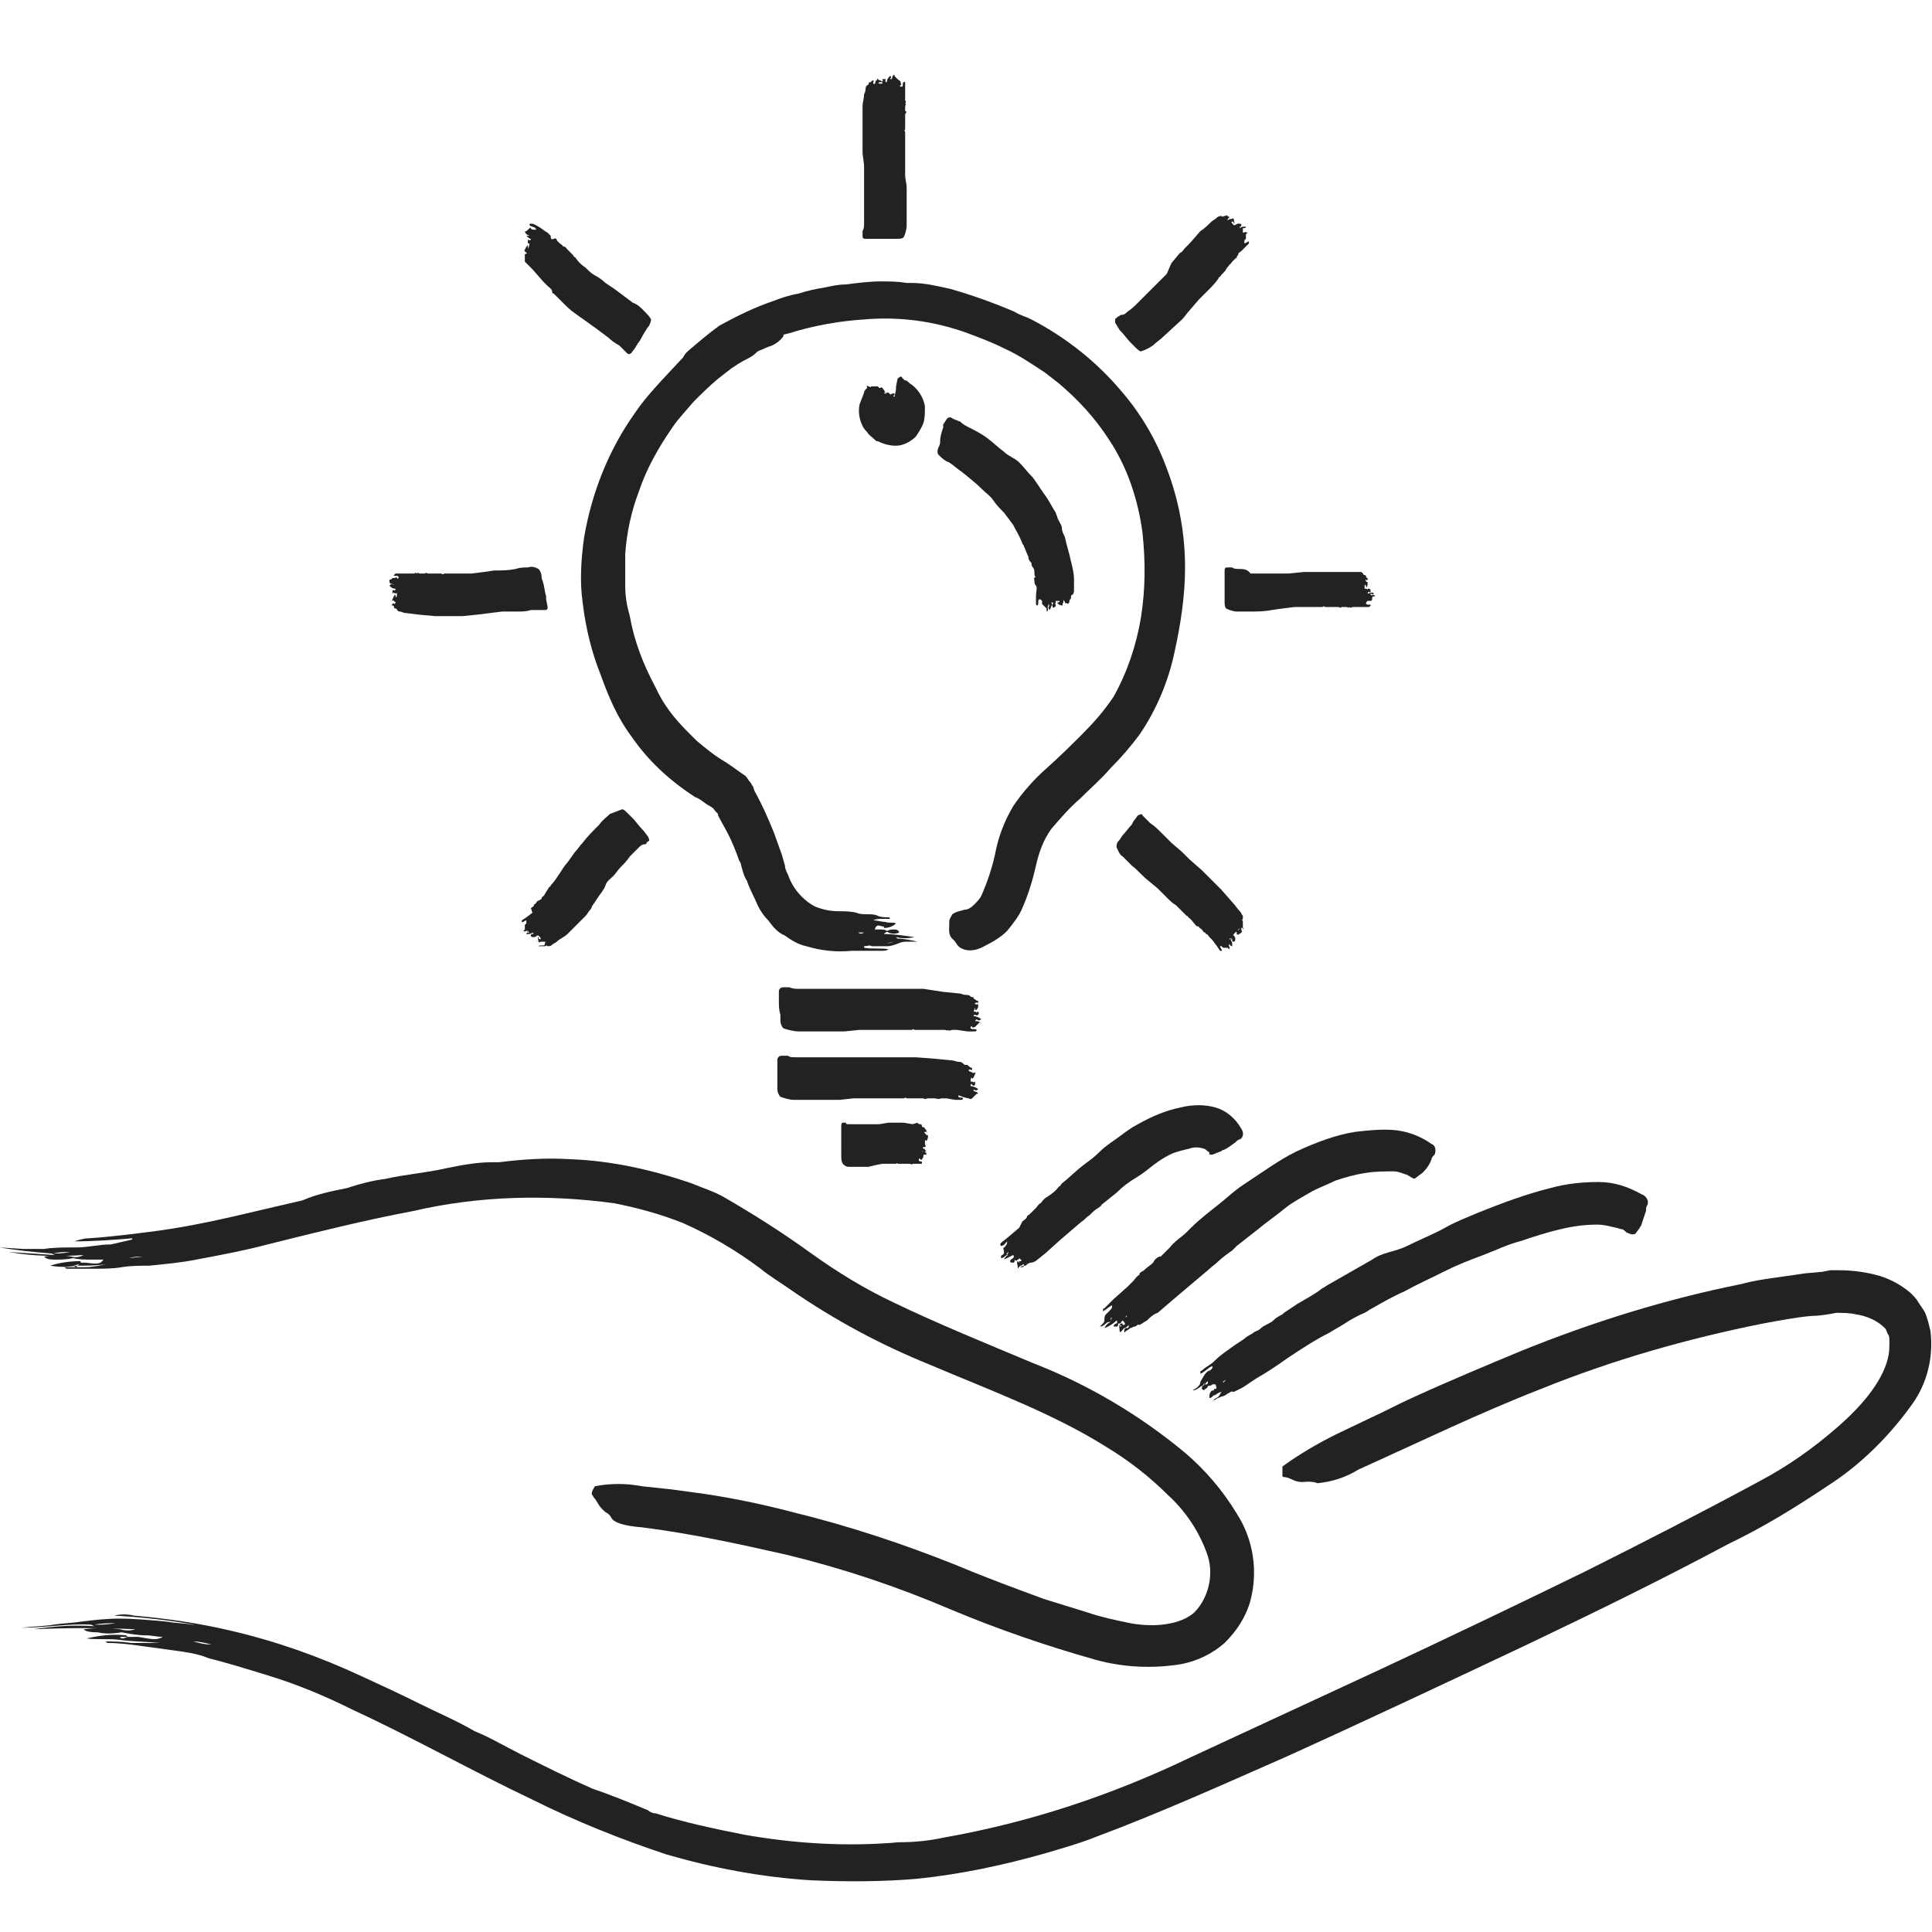
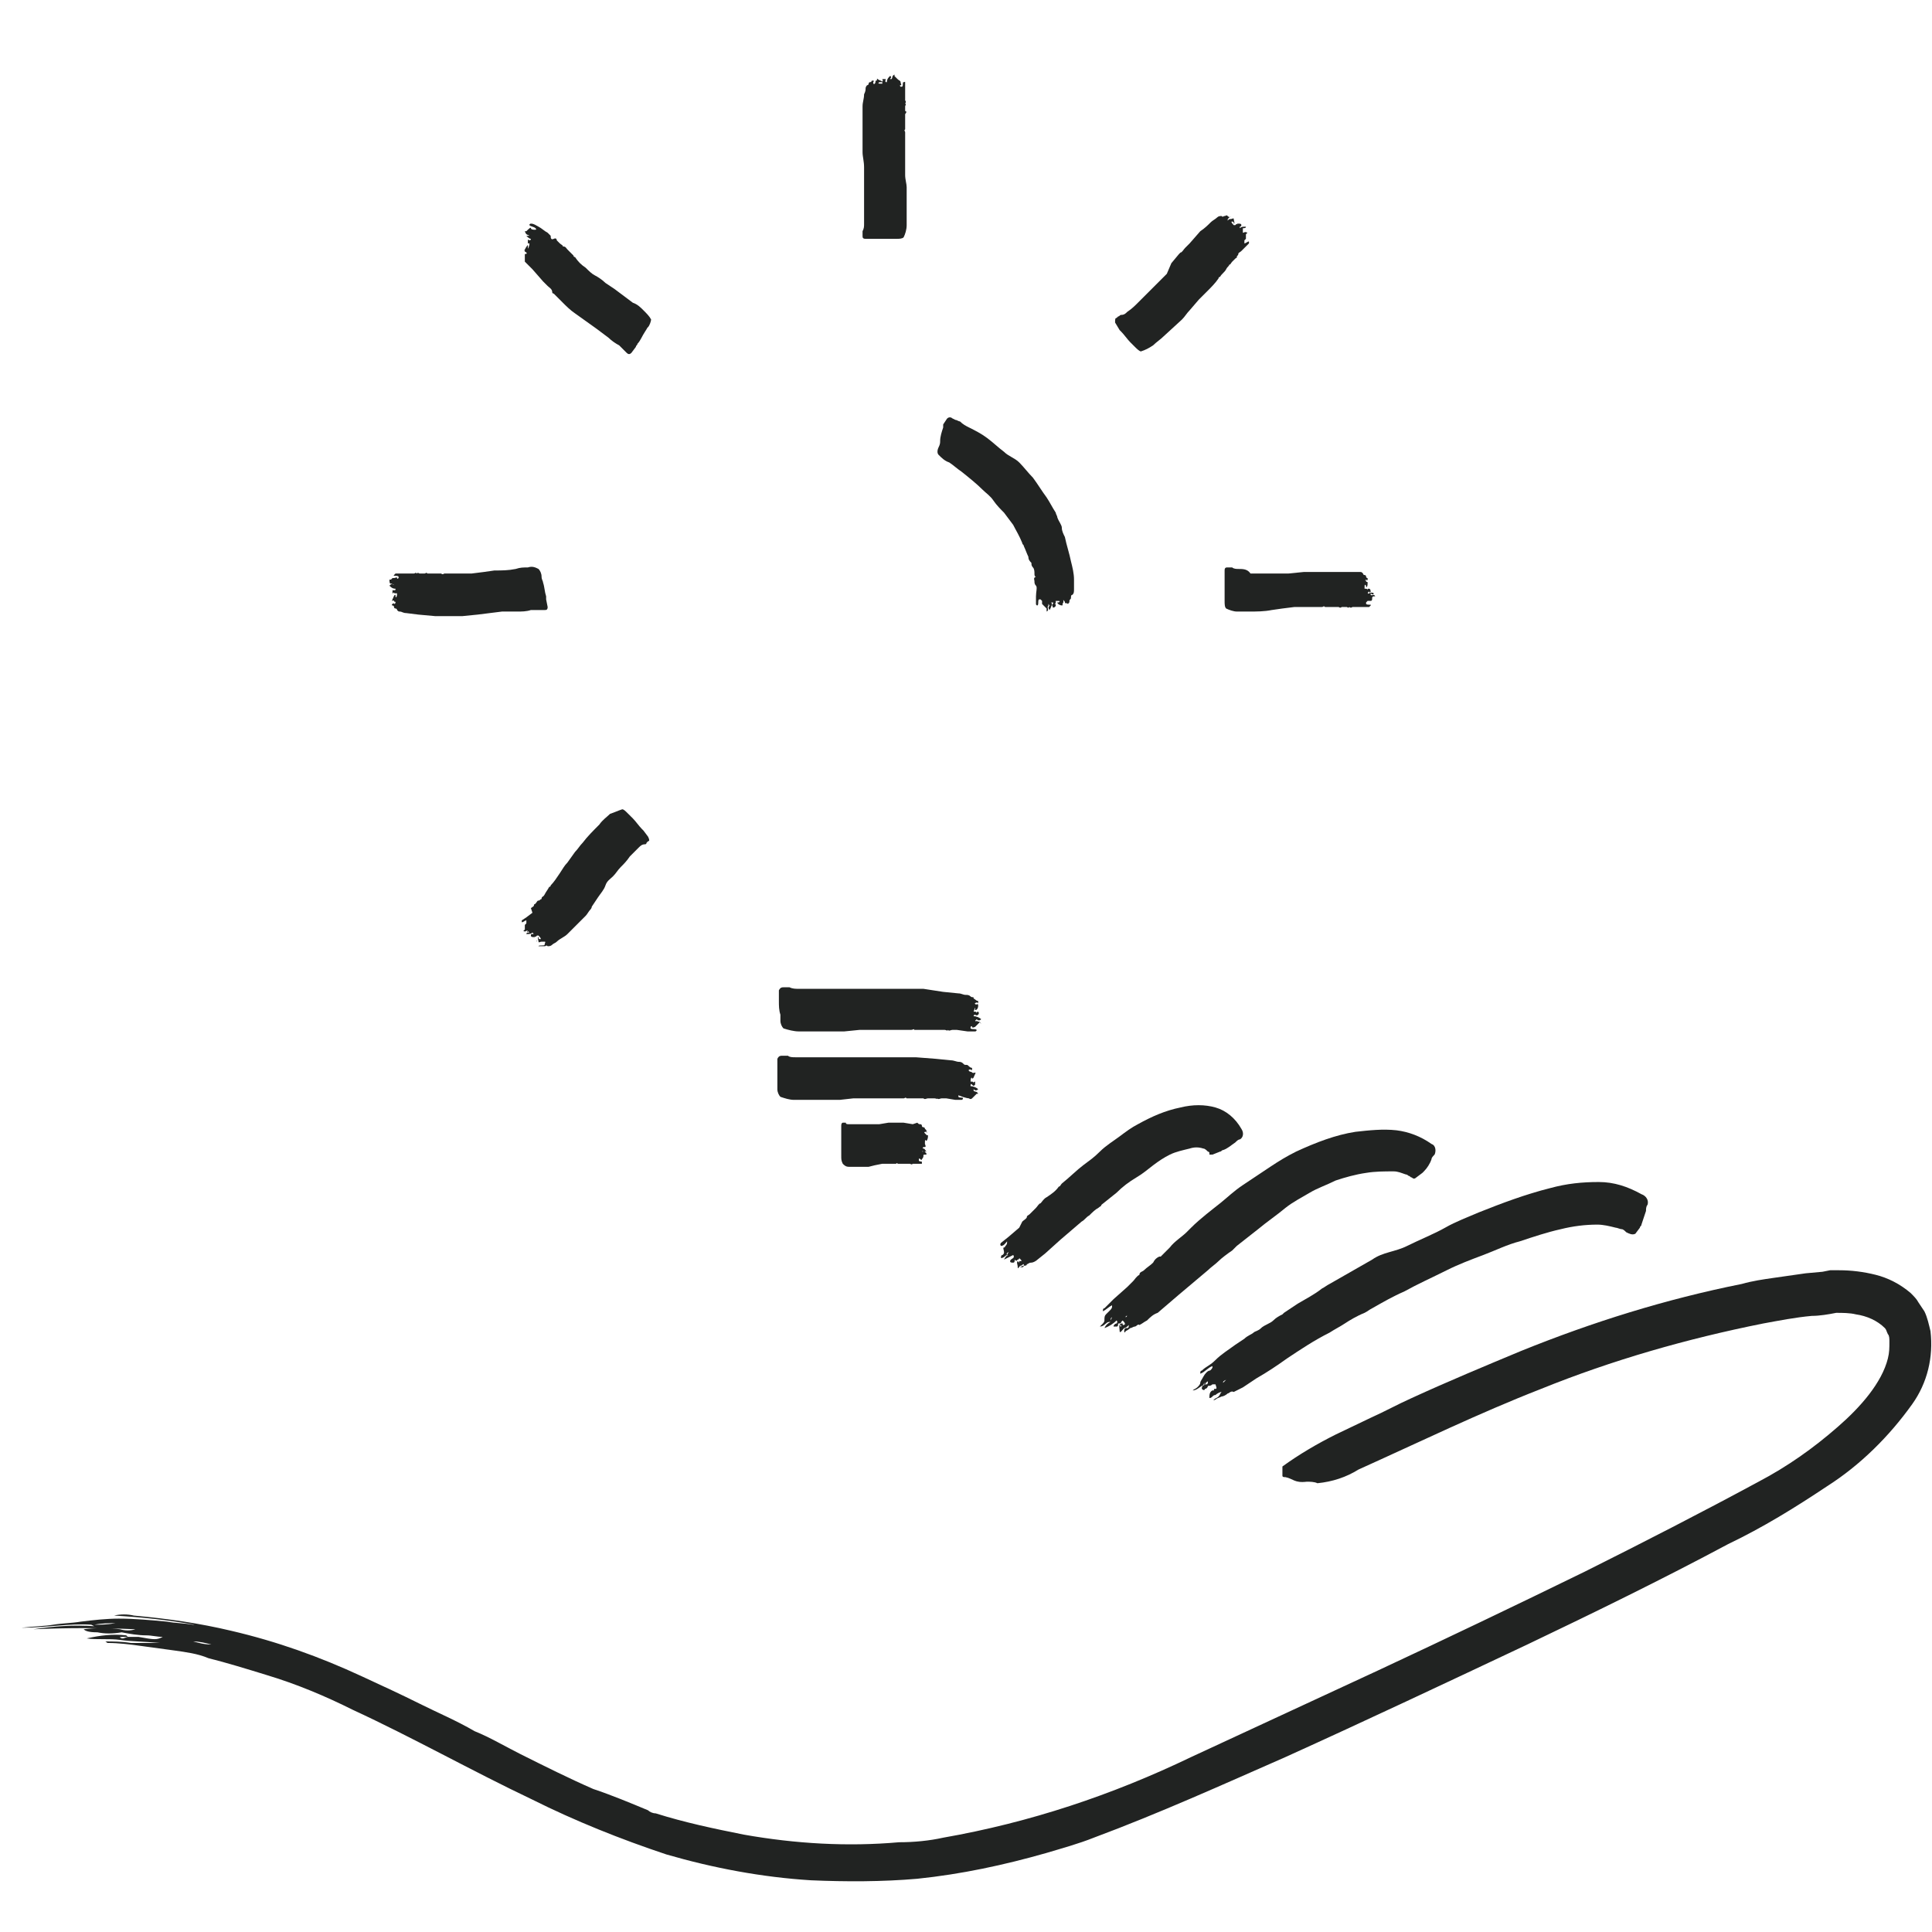
<svg xmlns="http://www.w3.org/2000/svg" version="1.1" id="academic_support" x="0px" y="0px" viewBox="0 0 127 127" style="enable-background:new 0 0 127 127;" xml:space="preserve">
  <style type="text/css">
	.st0{fill:#212322;}
</style>
  <title>AcademicSupport_FFFFFF_212322</title>
-   <path class="st0" d="M5.5,82.5c-0.2,0.1-0.5,0.2-0.8,0.1c-0.6-0.1-1.2-0.1-1.8,0c0.1,0.1,0.2,0.2,0.7,0.2c0.4,0,0.8,0,1.2-0.1  c0.4,0.1,0.8,0.1,1.2,0.1h0.8c-0.2,0.3-0.4,0.3-1.2,0.2l0,0H5.3l0-0.1c-0.7,0-1.4,0.1-2,0.3c0.6,0.1,1.1,0.1,1.7,0  c0.7,0,1.3,0,2-0.1c-0.5,0.1-1,0.2-1.4,0.2c-0.5,0-0.9,0-1.4,0c0.1,0,0.1,0.1,0.2,0.1c0.6,0,1.3,0,1.8,0c0.6,0,1.2,0,1.8-0.1  c0.6-0.1,1.2-0.1,1.8-0.1c1-0.1,2.1-0.2,3.1-0.4c1.6-0.3,3.2-0.6,4.7-1c3.2-0.8,6.4-1.6,9.6-2.2c4.3-1,8.8-1.1,13.2-0.5  c1.5,0.3,3,0.7,4.5,1.3c1.8,0.8,3.5,1.8,5.1,3c0.6,0.5,1.3,0.9,2,1.4c2.9,2,5.9,3.6,9.1,4.9c4,1.7,8.1,3.2,11.6,5.4  c1.5,0.9,2.9,2,4.1,3.2c1.2,1.1,2.1,2.5,2.6,4c0.4,1.3,0,2.8-0.9,3.7c-0.9,0.8-2.6,1-4.2,0.7c-1-0.2-1.9-0.4-2.8-0.7  c-1-0.3-1.9-0.6-2.9-0.9c-1.9-0.7-3.8-1.4-5.7-2.2c-3.5-1.4-7.1-2.6-10.8-3.5c-1.9-0.5-3.8-0.9-5.8-1.2c-0.7-0.1-1.5-0.2-2.2-0.3  l-1.9-0.2c-1-0.2-2.1-0.2-3.1,0c-0.1,0.2-0.2,0.3-0.2,0.5c0,0.1,0.1,0.1,0.1,0.2c0.3,0.3,0.3,0.6,0.8,1c0.2,0.1,0.3,0.2,0.4,0.4  c0.2,0.3,0.8,0.5,2,0.6c3.2,0.4,6.4,1.1,9.5,1.8c3.7,0.9,7.3,2.1,10.8,3.6c3.1,1.3,6.3,2.4,9.5,3.3c1.8,0.5,3.7,0.6,5.6,0.3  c1.1-0.2,2.1-0.7,2.9-1.4c0.8-0.8,1.4-1.7,1.7-2.8c0.5-1.9,0.2-4-0.9-5.7c-0.9-1.5-2.1-2.9-3.4-4c-3-2.5-6.4-4.5-10-5.9  c-3.1-1.3-6.3-2.6-9.2-4c-1.9-0.9-3.7-2-5.5-3.3c-1.8-1.3-3.7-2.5-5.6-3.6c-0.7-0.4-1.4-0.6-2.1-0.9c-2.6-0.9-5.3-1.5-8-1.6  c-1.6-0.1-3.1,0-4.7,0.2h-0.5c-1,0-2,0.2-3,0.4c-1.3,0.3-2.7,0.4-4,0.7c-0.8,0.1-1.6,0.3-2.5,0.6c-1,0.2-2,0.4-2.9,0.8l-3,0.7  c-2.1,0.5-4.3,1-6.5,1.3c-1.5,0.2-3.1,0.4-4.6,0.5c-0.3,0-0.6,0.1-0.9,0.2c1.3,0,2.6-0.1,3.8-0.2c0,0,0,0.1-0.1,0.1  c-0.4,0.1-0.9,0.2-1.3,0.3c-0.8,0-1.5,0.2-2.3,0.2S3.5,82,2.9,82.1c-0.4,0-0.9,0-1.4,0L0,82c1.1,0.2,2.2,0.3,3.4,0.4l0.2,0.1l-3-0.2  C2.2,82.6,3.9,82.6,5.5,82.5z M4.8,82.8L4.8,82.8z M5.2,83.1l-0.2,0.2H5C4.8,83.2,4.8,83.2,5.2,83.1z M5.1,83.3L5.1,83.3h0.3H5.1z   M12,83h-0.1l0,0H12z M11.8,82.2C11.8,82.2,11.9,82.2,11.8,82.2L11.8,82.2h-0.1H11.8z M9.4,82.6l-0.9,0.1  C8.8,82.6,9.1,82.6,9.4,82.6L9.4,82.6z M7.5,82.8h0.1l0,0H7.5L7.5,82.8z M5.7,82.2H6l0,0H5.7z M4.2,82h0.1H4.2C4.2,82,4.2,82,4.2,82  L4.2,82z M4.6,82.3c-0.5,0.1-0.8,0.1-1.1,0.1l0,0C3.9,82.3,4.2,82.3,4.6,82.3L4.6,82.3z" />
  <path class="st0" d="M126.9,87.5c-0.1-0.4-0.2-0.9-0.4-1.3l-0.2-0.3l-0.2-0.3c-0.1-0.2-0.3-0.4-0.5-0.6c-0.7-0.6-1.5-1-2.3-1.2  c-0.8-0.2-1.6-0.3-2.4-0.3h-0.6l-0.5,0.1l-1.1,0.1c-0.7,0.1-1.4,0.2-2.1,0.3s-1.4,0.2-2.1,0.4c-5,1-9.8,2.5-14.5,4.4  c-2.4,1-4.8,2-7.2,3.1c-0.9,0.4-1.8,0.9-2.7,1.3l-2.3,1.1c-1.2,0.6-2.4,1.3-3.5,2.1c0,0.2,0,0.4,0,0.6c0,0.1,0.1,0.1,0.2,0.1  c0.5,0.1,0.6,0.4,1.4,0.3c0.2,0,0.5,0,0.7,0.1c1-0.1,1.9-0.4,2.7-0.9c4-1.8,7.9-3.7,12-5.3c4.7-1.9,9.6-3.3,14.6-4.3  c1.1-0.2,2.1-0.4,3.2-0.5c0.5,0,1.1-0.1,1.6-0.2c0.4,0,0.9,0,1.3,0.1c0.7,0.1,1.4,0.4,1.9,0.9c0.1,0.1,0.1,0.2,0.2,0.4  c0.1,0.1,0.1,0.3,0.1,0.5c0,0.4,0,0.7-0.1,1.1c-0.4,1.6-1.8,3.2-3.3,4.5c-1.6,1.4-3.3,2.6-5.2,3.6c-3.7,2-7.6,4-11.4,5.9  c-4.5,2.2-9.1,4.4-13.6,6.5l-12.3,5.7c-5.2,2.5-10.6,4.3-16.3,5.3c-0.9,0.2-1.9,0.3-2.9,0.3c-3.4,0.3-6.8,0.1-10.2-0.5  c-2-0.4-3.9-0.8-5.8-1.4c-0.2,0-0.4-0.1-0.5-0.2c-1.2-0.5-2.4-1-3.6-1.4c-1.6-0.7-3.2-1.5-4.8-2.3c-1-0.5-2-1.1-3-1.5  c-1.2-0.7-2.4-1.2-3.6-1.8s-2.5-1.2-3.8-1.8c-2.8-1.3-5.6-2.3-8.6-3c-2.1-0.5-4.2-0.8-6.4-1c-0.4-0.1-0.9-0.1-1.3,0  c1.8,0.1,3.6,0.3,5.3,0.6c0,0-0.1,0-0.1,0c-0.6-0.1-1.2-0.1-1.7-0.2c-1.1-0.1-2.1-0.2-3.2-0.2c-0.8,0-1.7,0.1-2.5,0.2  c-0.6,0.1-1.2,0.1-1.8,0.2s-1.2,0.1-2.1,0.2c1.6,0,3.2-0.3,4.6-0.2l0.2,0.1c-1.3-0.1-2.7,0-4,0.2c2.2-0.1,4.5-0.1,6.7,0  c-0.3,0.1-0.7,0.1-1,0c-0.8-0.1-1.6-0.1-2.4,0c0.1,0.1,0.3,0.2,0.9,0.2c0.5,0.1,1,0.1,1.6,0c0.5,0.1,1.1,0.2,1.6,0.2  c0.4,0,0.7,0.1,1.1,0.1c-0.4,0.2-0.5,0.2-1.6,0H8.4l-0.1-0.1c-0.9-0.1-1.7,0-2.6,0.2c0.6,0.1,1.5,0,2.2,0.1s1.5,0.1,2.6,0.2  c-0.8,0-1.3,0-1.9,0c-0.6-0.1-1.2-0.1-1.7-0.1c0.1,0,0.1,0.1,0.2,0.1c0.7,0,1.5,0.1,2.2,0.2c0.7,0.1,1.5,0.2,2.2,0.3  c0.7,0.1,1.5,0.2,2.2,0.5c1.2,0.3,2.5,0.7,3.8,1.1c2,0.6,3.9,1.4,5.7,2.3c3.9,1.8,7.8,4,11.8,5.9c2.8,1.4,5.8,2.6,8.8,3.6  c3.1,0.9,6.3,1.5,9.5,1.7c2.3,0.1,4.7,0.1,7-0.1c2.9-0.3,5.7-0.9,8.5-1.7c1-0.3,2.1-0.6,3.1-1c4.3-1.6,8.5-3.5,12.6-5.3  c5.3-2.4,10.6-4.9,15.9-7.4c4.4-2.1,8.9-4.3,13.2-6.6c2.3-1.1,4.4-2.4,6.5-3.8c2.2-1.4,4.1-3.3,5.6-5.4  C126.7,90.9,127.1,89.2,126.9,87.5z M7.2,106.4h0.2H7.2H7H7.2z M6.2,106.8L6.2,106.8c0.5-0.1,1-0.1,1.4-0.1  C7,106.8,6.6,106.8,6.2,106.8L6.2,106.8z M7.8,107.2L7.8,107.2z M9.6,106.9H9.1l0,0H9.6L9.6,106.9z M8.4,107.6l-0.3,0.1L8,107.7  C7.8,107.6,7.8,107.6,8.4,107.6L8.4,107.6z M11.5,107.7h-0.2h0.1H11.5L11.5,107.7z M12.7,107.9c0.4,0,0.8,0.1,1.2,0.2  C13.4,108.1,13.1,108,12.7,107.9L12.7,107.9z M16.6,109.7L16.6,109.7l0.2,0.1L16.6,109.7z M16.9,108.9L16.9,108.9L16.9,108.9H17  H16.9z" />
  <path class="st0" d="M67,83.3C67,83.3,67.1,83.3,67,83.3c0.1,0,0.2-0.1,0.3-0.1c0.1,0,0.2,0,0.2-0.1c0.1,0,0.1-0.1,0.3-0.1  c0.1,0,0.3-0.1,0.4-0.2l0.5-0.4l1-0.9l1.4-1.2c0.2-0.1,0.3-0.3,0.5-0.4c0.2-0.2,0.4-0.4,0.6-0.5c0.1-0.1,0.2-0.1,0.2-0.2l1-0.8  c0.4-0.4,0.8-0.7,1.3-1s0.7-0.5,1.1-0.8c0.4-0.3,0.7-0.5,1.1-0.7c0.4-0.2,0.9-0.3,1.3-0.4c0.3-0.1,0.6-0.1,0.9,0  c0.1,0,0.2,0.1,0.3,0.2c0,0,0.1,0,0.1,0.1s0,0.1,0,0.1s0.1,0,0.2,0l0.5-0.2c0.1,0,0.1-0.1,0.2-0.1c0.3-0.1,0.5-0.3,0.8-0.5  c0.1-0.1,0.2-0.2,0.3-0.2c0.2-0.1,0.3-0.4,0.1-0.7c-0.4-0.7-1-1.2-1.7-1.4c-0.7-0.2-1.5-0.2-2.3,0c-1,0.2-1.9,0.6-2.8,1.1  c-0.4,0.2-0.8,0.5-1.2,0.8s-0.9,0.6-1.3,1s-0.7,0.6-1.1,0.9s-0.9,0.8-1.4,1.2c-0.1,0.1-0.1,0.2-0.2,0.2c-0.2,0.3-0.5,0.5-0.8,0.7  c-0.2,0.1-0.3,0.3-0.4,0.4l0,0c-0.1,0-0.2,0.2-0.3,0.3c-0.1,0.1-0.3,0.3-0.4,0.4c-0.1,0.1-0.2,0.1-0.2,0.2s-0.2,0.2-0.3,0.3L67,80.7  l-0.7,0.6l-0.5,0.4c0,0-0.1,0.1,0,0.2c0.2,0,0.3-0.2,0.4-0.3v0.1c0,0,0,0.1-0.1,0.2S66.1,82,66,82s0,0.2,0,0.3s0,0.1-0.1,0.2  c-0.1,0-0.1,0.1-0.1,0.2c0.2,0,0.3-0.2,0.4-0.2h0.1c-0.1,0-0.2,0.1-0.3,0.3c0.2-0.1,0.4-0.2,0.6-0.3c0.1,0.1,0,0.2,0,0.2  s-0.2,0.1-0.2,0.2s0.1,0.1,0.2,0.1s0.1-0.1,0.1-0.2c0.1,0.1,0.1,0.1,0.2,0c0,0,0.1,0,0.1-0.1c0.2,0.2,0.2,0.2,0,0.2l0,0v0.1  l-0.1-0.1c-0.1,0.1,0,0.2,0,0.4s0.1-0.1,0.2-0.1s0.1-0.1,0.2-0.1c0,0.1,0,0.2-0.1,0.2S67.1,83.3,67,83.3z M68,82.9L68,82.9z   M67.4,82.2L67.4,82.2L67.4,82.2L67.4,82.2z M66.1,82.2L66.1,82.2L66.1,82.2L66.1,82.2z M66.2,82.5L66.2,82.5c0,0-0.1-0.1,0.1-0.2  L66.2,82.5z M66.3,82.3L66.3,82.3L66.3,82.3L66.3,82.3z M66.6,82.7L66.6,82.7z M67,82.6L67,82.6L67,82.6L67,82.6z M66.9,83  C66.8,83,66.8,83,66.9,83L66.9,83L66.9,83z M66.9,83L66.9,83L66.9,83z M67,82.5C67,82.4,67,82.4,67,82.5L67,82.5z" />
  <path class="st0" d="M89.1,74.4c-1.3,0.2-2.6,0.7-3.9,1.3c-0.6,0.3-1.1,0.6-1.7,1c-0.6,0.4-1.2,0.8-1.8,1.2s-1,0.8-1.5,1.2  s-1.3,1-1.9,1.6c-0.1,0.1-0.2,0.2-0.3,0.3c-0.3,0.3-0.8,0.6-1.1,1c-0.2,0.2-0.4,0.4-0.6,0.6c0,0,0,0-0.1,0c-0.2,0.1-0.3,0.2-0.4,0.4  c-0.2,0.2-0.4,0.3-0.6,0.5c-0.1,0.1-0.3,0.1-0.3,0.3c-0.2,0.1-0.3,0.3-0.4,0.4l-0.4,0.4l-0.9,0.8l-0.6,0.6c-0.1,0-0.1,0.1-0.1,0.2  c0.2-0.1,0.4-0.3,0.6-0.4c0,0,0,0,0,0.1s-0.1,0.2-0.1,0.2s-0.2,0.2-0.3,0.3s-0.1,0.2-0.1,0.4c0,0.1-0.1,0.2-0.1,0.2  c-0.1,0.1-0.1,0.1-0.2,0.2c0.3,0,0.4-0.3,0.6-0.3h0.1c-0.2,0.1-0.3,0.2-0.4,0.4c0.3-0.1,0.6-0.3,0.8-0.5c0.1,0.1,0,0.2,0,0.2  c-0.1,0-0.2,0.1-0.2,0.2c0.1,0,0.2,0,0.2,0c0.1,0,0.1-0.1,0.1-0.2c0.1,0,0.2,0,0.2-0.1c0,0,0.1-0.1,0.1-0.1c0.2,0.2,0.2,0.3,0,0.3  l0,0V87h-0.1c-0.2,0.1-0.1,0.3-0.1,0.5s0.2-0.1,0.3-0.2c0.1,0,0.2-0.1,0.3-0.2c0,0.1,0,0.2-0.1,0.2s-0.2,0-0.2,0.2s0.1,0,0.1,0  s0.2-0.1,0.3-0.2c0.1,0,0.2-0.1,0.3-0.1c0.1,0,0.2-0.2,0.3-0.1c0.2-0.1,0.3-0.2,0.5-0.3c0.2-0.2,0.4-0.4,0.7-0.5l1.4-1.2l1.9-1.6  c0.2-0.2,0.5-0.4,0.7-0.6s0.6-0.5,0.9-0.7c0.1-0.1,0.2-0.2,0.3-0.3l1.4-1.1c0.6-0.5,1.2-0.9,1.8-1.4c0.5-0.4,1.1-0.7,1.6-1  c0.5-0.3,1.1-0.5,1.7-0.8c0.6-0.2,1.3-0.4,2-0.5c0.6-0.1,1.2-0.1,1.8-0.1c0.3,0,0.5,0.1,0.8,0.2c0.1,0,0.2,0.1,0.2,0.1  c0.1,0,0.1,0.1,0.2,0.1c0.1,0.1,0.2,0.1,0.3,0l0.4-0.3c0,0,0.1-0.1,0.1-0.1c0.2-0.2,0.4-0.5,0.5-0.8c0-0.1,0.1-0.2,0.2-0.3  c0.1-0.2,0.1-0.6-0.2-0.7c-0.7-0.5-1.5-0.8-2.3-0.9C90.9,74.2,90,74.3,89.1,74.4z M72.9,86.4L72.9,86.4L72.9,86.4L72.9,86.4  L72.9,86.4z M73,86.8L73,86.8c0,0,0-0.2,0.1-0.2L73,86.8z M73.2,86.4L73.2,86.4L73.2,86.4L73.2,86.4L73.2,86.4z M73.4,86.9  L73.4,86.9z M73.7,87.2c-0.1,0-0.1-0.1,0-0.1V87.2L73.7,87.2z M73.7,87.2L73.7,87.2L73.7,87.2L73.7,87.2z M73.8,86.7L73.8,86.7  L73.8,86.7L73.8,86.7z M74,86.6c0-0.1,0-0.1,0.1-0.1L74,86.6z M74.5,86.2L74.5,86.2L74.5,86.2L74.5,86.2z M75,86.8L75,86.8L75,86.8z  " />
  <path class="st0" d="M90.2,82.8l-2.8,1.6c-0.2,0.1-0.3,0.2-0.5,0.3c-0.5,0.4-1.1,0.7-1.6,1c-0.3,0.2-0.6,0.4-0.9,0.6l-0.1,0.1  c-0.2,0.1-0.4,0.2-0.6,0.4c-0.2,0.2-0.6,0.3-0.8,0.5s-0.4,0.2-0.5,0.3S82,87.8,81.8,88l-0.6,0.4c-0.4,0.3-0.9,0.6-1.3,1  s-0.6,0.4-0.9,0.7c-0.1,0-0.1,0.1-0.1,0.2c0.3-0.1,0.5-0.4,0.8-0.5c0,0,0,0.1,0,0.1s-0.1,0.2-0.2,0.2s-0.3,0.2-0.4,0.4  s-0.2,0.3-0.2,0.4c0,0.1-0.1,0.2-0.2,0.3c-0.1,0.1-0.2,0.1-0.3,0.2c0.3,0,0.5-0.3,0.8-0.4H79c-0.2,0.1-0.4,0.3-0.6,0.4  c0.4-0.2,0.7-0.4,1-0.6c0,0.1,0,0.2-0.1,0.2c-0.2,0-0.3,0.1-0.3,0.3c0.1,0.1,0.2,0.1,0.2,0c0.1,0,0.2-0.1,0.2-0.2  c0.1,0,0.2,0,0.3-0.1c0.1,0,0.1,0,0.2,0c0.1,0.3,0.1,0.3-0.1,0.3l0,0v0.1h-0.1c-0.2,0.1-0.2,0.3-0.2,0.5c0.2,0,0.2-0.2,0.4-0.2  c0.1-0.1,0.3-0.2,0.4-0.2c-0.1,0.1-0.1,0.2-0.2,0.3s-0.2,0.1-0.3,0.2s0.1,0,0.1,0c0.1-0.1,0.2-0.1,0.4-0.2c0.1,0,0.3-0.1,0.4-0.2  c0.1,0,0.2-0.2,0.4-0.1c0.2-0.1,0.4-0.2,0.6-0.3l0.9-0.6c0.7-0.4,1.3-0.8,2-1.3c0.9-0.6,1.8-1.2,2.8-1.7c0.3-0.2,0.7-0.4,1-0.6  s0.8-0.5,1.3-0.7c0.2-0.1,0.3-0.2,0.5-0.3c0.7-0.4,1.4-0.8,2.1-1.1c0.9-0.5,1.8-0.9,2.8-1.4c0.8-0.4,1.6-0.7,2.4-1s1.6-0.7,2.4-0.9  c0.9-0.3,1.8-0.6,2.7-0.8c0.8-0.2,1.6-0.3,2.4-0.3c0.4,0,0.8,0.1,1.2,0.2c0.1,0,0.3,0.1,0.4,0.1c0.1,0,0.2,0.1,0.3,0.2  c0.2,0.1,0.4,0.2,0.6,0.1l0.3-0.4c0-0.1,0.1-0.1,0.1-0.2c0.1-0.3,0.2-0.6,0.3-0.9c0-0.1,0-0.3,0.1-0.4c0.1-0.3-0.1-0.6-0.4-0.7  c-0.9-0.5-1.8-0.8-2.8-0.8c-1.1,0-2.1,0.1-3.2,0.4c-1.6,0.4-3.2,1-4.7,1.6c-0.7,0.3-1.5,0.6-2.2,1s-1.7,0.8-2.5,1.2  S90.9,82.3,90.2,82.8z M79,90.8L79,90.8L79,90.8L79,90.8z M79.1,91.1L79.1,91.1c0-0.1,0-0.2,0.2-0.2L79.1,91.1z M79.4,90.7  L79.4,90.7L79.4,90.7L79.4,90.7L79.4,90.7z M79.5,91.2L79.5,91.2z M79.8,91.4v0.2l0,0C79.8,91.5,79.8,91.5,79.8,91.4L79.8,91.4z   M79.9,91.6L79.9,91.6L79.9,91.6z M80.2,91L80.2,91L80.2,91L80.2,91z M80.4,90.9c0-0.1,0-0.1,0.2-0.2L80.4,90.9z M81,90.4L81,90.4  L81,90.4L81,90.4z M81.5,91.1L81.5,91.1L81.5,91.1z" />
-   <path class="st0" d="M41.7,27.2c-1.7,2.4-2.8,5.2-3.3,8.1c-0.2,1.4-0.3,2.9-0.1,4.3c0.2,1.7,0.6,3.3,1.2,4.8c0.5,1.4,1.1,2.8,2,4  c1.1,1.6,2.5,2.9,4.2,4c0.3,0.1,0.5,0.3,0.8,0.5c0.2,0.1,0.4,0.2,0.5,0.4l0.1,0.1c0,0,0,0,0,0c0.1,0.1,0.1,0.1,0.1,0.2  c0.2,0.4,0.5,0.9,0.7,1.3s0.5,1.1,0.7,1.7c0,0,0.1,0.1,0.1,0.2c0.1,0.4,0.2,0.8,0.4,1.1c0.2,0.6,0.5,1.1,0.7,1.6  c0.2,0.4,0.4,0.7,0.7,1c0.3,0.4,0.6,0.8,1.1,1c0.4,0.3,0.9,0.6,1.4,0.7c1,0.3,2,0.4,3,0.3h2c0.1,0,0.3,0,0.4-0.1  c-0.5-0.1-1.1,0-1.6-0.1v-0.1c0.2,0,0.4-0.1,0.5,0c0.3,0,0.7,0,1,0c0.3,0,0.5-0.1,0.8-0.2c0.2-0.1,0.4-0.1,0.6-0.1  c0.2,0,0.4,0,0.6,0c-0.4-0.1-0.9-0.2-1.3-0.2l-0.1-0.1c0.4,0.1,0.8,0.1,1.2,0c-0.7-0.1-1.3-0.2-2-0.2c0.1-0.1,0.2-0.2,0.3-0.1  c0.2,0.1,0.5,0.1,0.7,0c0-0.1-0.1-0.2-0.3-0.2c-0.2,0-0.3,0-0.5,0.1c-0.1-0.1-0.3-0.1-0.5-0.1c-0.1,0-0.2,0-0.3,0  c0.1-0.3,0.2-0.3,0.5-0.2l0,0h0.1v0.1c0.3,0,0.6-0.1,0.8-0.3c-0.2-0.1-0.5,0-0.7-0.1c-0.3,0-0.5-0.1-0.8-0.1  c0.2-0.1,0.4-0.1,0.6-0.1c0.2,0,0.4,0,0.5,0c0,0,0-0.1-0.1-0.1c-0.2,0-0.5,0-0.7-0.1c-0.2-0.1-0.4-0.1-0.7-0.1c-0.2,0-0.5,0-0.7-0.1  c-0.4-0.1-0.8-0.1-1.2-0.1c-0.5,0-1-0.1-1.5-0.3c-0.8-0.4-1.5-1.2-1.8-2.1c-0.1-0.2-0.2-0.4-0.2-0.6l-0.2-0.7l-0.5-1.4  c-0.4-1-0.8-1.9-1.3-2.8l-0.1-0.3c-0.1-0.1-0.1-0.2-0.2-0.3c-0.1-0.1-0.2-0.3-0.3-0.4l-0.3-0.2c-0.4-0.3-0.7-0.5-1-0.7  c-0.7-0.4-1.3-0.9-1.9-1.4c-0.2-0.2-0.4-0.4-0.6-0.6c-0.9-0.9-1.6-1.8-2.1-2.9c-0.8-1.5-1.4-3-1.7-4.7c-0.2-0.7-0.3-1.3-0.3-2  c0-0.7,0-1.4,0-2.1c0.1-1.4,0.4-2.8,0.9-4.1c0.5-1.5,1.3-2.9,2.2-4.2c0.4-0.6,0.9-1.1,1.4-1.7c0.5-0.5,1-1,1.6-1.5l0.9-0.7  c0.3-0.2,0.6-0.4,1-0.6s0.5-0.3,0.7-0.5l0.7-0.3c0.4-0.1,0.8-0.4,1-0.7v-0.1l0.4-0.1c1.6-0.5,3.3-0.8,4.9-0.9  c2.3-0.2,4.6,0.1,6.8,0.9c0.8,0.3,1.6,0.6,2.4,1c0.9,0.4,1.8,1,2.7,1.6l0.9,0.7c1.3,1.1,2.4,2.3,3.3,3.7c1.2,1.8,1.9,3.9,2.2,6.1  c0.2,1.9,0.2,3.7-0.1,5.6c-0.3,1.8-0.9,3.6-1.8,5.2c-0.6,0.9-1.3,1.7-2,2.4c-0.8,0.8-1.5,1.5-2.4,2.3c-0.8,0.7-1.6,1.6-2.2,2.5  c-0.6,1-1,2.1-1.2,3.2c-0.2,0.9-0.5,1.8-0.9,2.7c-0.1,0.2-0.3,0.4-0.5,0.6c-0.2,0.2-0.4,0.3-0.6,0.3c-0.3,0.1-0.5,0.1-0.8,0.3  c-0.1,0.2-0.2,0.3-0.2,0.5c0,0.1,0,0.1,0,0.2c0,0.3-0.1,0.7,0.3,1c0.1,0.1,0.2,0.3,0.3,0.4c0.2,0.2,0.8,0.5,1.7,0  c0.6-0.3,1.1-0.6,1.5-1c0.4-0.5,0.8-1,1-1.5c0.4-0.9,0.7-1.9,0.9-2.8c0.2-0.9,0.5-1.7,1-2.4c0.6-0.7,1.2-1.4,1.9-2  c0.6-0.6,1.4-1.3,2-2c0.7-0.7,1.3-1.4,1.9-2.2c1.1-1.6,1.9-3.5,2.3-5.4c0.4-1.8,0.7-3.7,0.7-5.6c0-2.2-0.4-4.4-1.2-6.5  c-0.7-1.9-1.7-3.6-3-5.1c-1.6-1.9-3.6-3.5-5.9-4.7c-0.4-0.2-0.8-0.3-1.1-0.5c-1.4-0.6-2.8-1.1-4.2-1.5c-0.9-0.2-1.7-0.4-2.6-0.4  c-0.1,0-0.2,0-0.3,0c-0.6-0.1-1.1-0.1-1.7-0.1c-0.8,0-1.5,0.1-2.3,0.2c-0.5,0-0.9,0.1-1.4,0.2c-0.6,0.1-1.1,0.2-1.7,0.4  c-0.6,0.1-1.2,0.3-1.7,0.5c-1.2,0.4-2.4,1-3.5,1.6c-0.7,0.5-1.4,1.1-2.1,1.7c-0.1,0.1-0.2,0.2-0.3,0.4C43.6,24.9,42.5,26,41.7,27.2z   M58.5,62.3L58.5,62.3L58.5,62.3L58.5,62.3L58.5,62.3z M58.8,61.9L58.8,61.9c-0.1,0-0.2,0.1-0.5,0.1L58.8,61.9z M58.3,61.5  L58.3,61.5z M57.8,62h0.2l0,0H57.8L57.8,62z M58.1,61.2l0.1-0.2L58.1,61.2C58.3,61.2,58.3,61.2,58.1,61.2z M58.2,61L58.2,61L58.2,61  z M57.2,61.3L57.2,61.3L57.2,61.3L57.2,61.3L57.2,61.3z M56.8,61.3c-0.2,0.1-0.2,0.1-0.4,0H56.8z M55.5,60.5L55.5,60.5L55.5,60.5z   M55.5,61.3L55.5,61.3L55.5,61.3L55.5,61.3z M45.9,23l0.2-0.1L45.9,23z M46.4,22.6l-0.2,0.1L46.4,22.6L46.4,22.6z" />
  <path class="st0" d="M56.8,11c0,0.3,0,0.6,0,0.9s0,0.6,0,0.9s0,0.7,0,1s0,0.6,0,0.9c0,0.2,0,0.3-0.1,0.5c0,0.1,0,0.1,0,0.2  c0,0,0,0.1,0,0.1c0,0.1,0,0.2,0.2,0.2h0.5h0.2c0.3,0,0.6,0,0.9,0c0.1,0,0.3,0,0.4,0c0.2,0,0.4,0,0.5-0.1c0.1-0.2,0.2-0.5,0.2-0.8  c0-0.3,0-0.6,0-0.9c0-0.5,0-1.1,0-1.6c0-0.2-0.1-0.5-0.1-0.8s0-0.6,0-0.9s0-0.5,0-0.8c0-0.3,0-0.7,0-1.1c0-0.1-0.1-0.1,0-0.2  c0-0.2,0-0.4,0-0.6s0-0.2,0-0.4l0,0c0.1-0.1,0.1-0.2,0-0.2c0-0.1,0-0.2,0-0.3s0.1-0.1,0-0.2c0.1-0.1,0-0.2,0-0.2c0-0.1,0-0.2,0-0.2  c0-0.2,0-0.4,0-0.5s0-0.2,0-0.4s0-0.1-0.1-0.1s0,0.2-0.1,0.3h-0.1c0,0-0.1-0.1,0-0.1s0-0.1,0-0.2s-0.1-0.1-0.2-0.2S58.8,5,58.8,5  c0,0,0-0.1,0-0.1c-0.2,0.1-0.1,0.2-0.2,0.3h-0.1c0.1-0.1,0.1-0.2,0-0.2c-0.1,0.1-0.2,0.2-0.2,0.4c-0.1,0-0.1,0-0.1-0.1  s0.1-0.1,0-0.1s-0.2,0-0.2,0s0,0.1,0.1,0.1c-0.1,0-0.1,0-0.1,0.1c0,0,0,0,0,0.1c-0.3,0-0.3,0-0.2-0.1l0,0l0,0H58  c0-0.1-0.2-0.1-0.3-0.2s0,0.1-0.1,0.1s0,0.1-0.1,0.2s-0.1-0.1-0.1-0.1s0.1-0.1,0-0.1h-0.1c0,0,0,0.1-0.1,0.1s-0.1,0.1-0.1,0.1  s0,0.1-0.1,0.1c-0.1,0.1-0.1,0.2-0.1,0.2c0,0.1,0,0.2-0.1,0.4c0,0.3-0.1,0.5-0.1,0.8s0,0.7,0,1.1c0,0.1,0,0.3,0,0.4  c0,0.2,0,0.3,0,0.5c0,0.1,0,0.1,0,0.2c0,0.3,0,0.5,0,0.8S56.8,10.6,56.8,11z M58.9,5.2L58.9,5.2L58.9,5.2z M58.6,5.3L58.6,5.3  L58.6,5.3L58.6,5.3z M58.6,5.1C58.6,5.1,58.7,5.1,58.6,5.1L58.6,5.1z M58.2,5.2L58.2,5.2z M58,5.4L58,5.4z M58,5.6L58,5.6  C58,5.5,58,5.5,58,5.6L58,5.6z M58,5.8L58,5.8z M57.9,5.2h-0.2h0C57.8,5.2,57.8,5.2,57.9,5.2L57.9,5.2z M57.8,5.2L57.8,5.2L57.8,5.2  z M57.2,5.7L57.2,5.7z" />
  <path class="st0" d="M73.6,21.7c0,0,0.1,0.1,0.1,0.1c0.2,0.2,0.4,0.5,0.6,0.7s0.2,0.2,0.3,0.3s0.3,0.3,0.4,0.3  c0.3-0.1,0.5-0.2,0.8-0.4c0.2-0.2,0.5-0.4,0.7-0.6l1.2-1.1c0.2-0.2,0.3-0.4,0.5-0.6l0.6-0.7c0.2-0.2,0.4-0.4,0.6-0.6  s0.5-0.5,0.7-0.8c0,0,0-0.1,0.1-0.1c0.1-0.2,0.3-0.3,0.4-0.5s0.2-0.2,0.2-0.3l0,0c0.1,0,0.1-0.1,0.2-0.2s0.1-0.1,0.2-0.2  s0.1,0,0.1-0.1s0.1-0.1,0.1-0.2c0-0.1,0.1-0.1,0.2-0.2c0.1-0.1,0.2-0.2,0.3-0.3l0.2-0.2c0,0,0,0,0-0.1s-0.2,0.1-0.3,0.1v-0.1v-0.1  c0,0,0.1-0.1,0.1-0.1s0-0.1,0-0.2s0-0.1,0-0.1s0,0,0.1-0.1c-0.2-0.1-0.2,0-0.3,0V15c0.1,0,0.2,0,0.2-0.1c-0.2,0-0.3,0-0.4,0.1  c0-0.1,0-0.1,0-0.1s0.1,0,0.1-0.1s-0.1-0.1-0.2-0.1s-0.1,0,0,0.1c-0.1-0.1-0.1-0.1-0.2,0h-0.1c-0.2-0.2-0.2-0.3,0-0.2l0,0l0,0v0.1  c0.1,0,0-0.2,0-0.3s-0.1,0-0.2,0c-0.1,0-0.1,0-0.2,0.1c0-0.1,0-0.1,0.1-0.2s0.1,0,0.1-0.1s0-0.1,0,0s-0.1,0.1-0.2,0s-0.1,0-0.2,0  s-0.1,0.1-0.2,0c-0.1,0-0.2,0-0.3,0.1c-0.1,0.1-0.3,0.2-0.4,0.3c-0.2,0.2-0.4,0.4-0.7,0.6l-0.7,0.8c-0.1,0.1-0.2,0.2-0.3,0.3  c-0.1,0.1-0.2,0.3-0.3,0.3c0,0-0.1,0.1-0.1,0.1l-0.5,0.6L76.7,18l-0.6,0.6l-0.6,0.6l-0.7,0.7c-0.2,0.2-0.4,0.4-0.7,0.6  c-0.1,0.1-0.2,0.2-0.4,0.2c-0.1,0-0.1,0.1-0.2,0.1c0,0-0.1,0.1-0.1,0.1c-0.1,0-0.1,0.1-0.1,0.3L73.6,21.7z M82,15.3L82,15.3L82,15.3  L82,15.3L82,15.3z M81.9,15L81.9,15c0,0,0,0.1,0,0.1V15z M81.8,15.1L81.8,15.1L81.8,15.1z M81.3,14.7L81.3,14.7L81.3,14.7L81.3,14.7  z M81.3,14.5l-0.1-0.1L81.3,14.5C81.4,14.4,81.4,14.4,81.3,14.5L81.3,14.5z M81.3,14.3L81.3,14.3L81.3,14.3z M81.2,14.8  C81.2,14.8,81.2,14.8,81.2,14.8L81.2,14.8z M80.9,14.9L80.9,14.9L80.9,14.9L80.9,14.9z M80.4,14.3L80.4,14.3L80.4,14.3z" />
  <path class="st0" d="M81.4,37.4c-0.1,0-0.3,0-0.4-0.1c-0.1,0-0.1,0-0.2,0h-0.1c-0.1,0-0.2,0-0.2,0.2V38c0,0.1,0,0.1,0,0.2  c0,0.3,0,0.6,0,0.9c0,0.1,0,0.2,0,0.4s0,0.4,0.1,0.5c0.2,0.1,0.5,0.2,0.7,0.2c0.3,0,0.6,0,0.8,0c0.5,0,1,0,1.5-0.1l0.7-0.1l0.8-0.1  c0.2,0,0.5,0,0.8,0c0.3,0,0.7,0,1,0c0.1,0,0.1-0.1,0.2,0c0.2,0,0.4,0,0.6,0c0.1,0,0.2,0,0.3,0l0,0c0.1,0.1,0.2,0,0.2,0s0.2,0,0.3,0  s0.1,0.1,0.2,0c0.1,0.1,0.2,0,0.2,0h1.1c0,0,0,0,0.1-0.1s-0.2,0-0.3-0.1v-0.1c0,0,0.1-0.1,0.1-0.1s0.1,0,0.2,0s0.1-0.1,0.1-0.2  s0.1-0.1,0.1-0.1h0.1c-0.1-0.2-0.2,0-0.3-0.1v-0.1c0.1,0.1,0.2,0.1,0.2,0C90.3,39,90.2,38.9,90,39s0-0.2,0-0.1s0.1,0,0.1,0  s0-0.2-0.1-0.2s-0.1,0-0.1,0.1c0-0.1-0.1-0.1-0.1-0.1h-0.1c0-0.3,0-0.3,0.1-0.2l0,0l0,0v0.1c0.1,0,0.1-0.2,0.1-0.3s-0.1,0-0.1-0.1  s-0.1,0-0.1,0s0.1-0.1,0.1-0.1s0.1,0.1,0.1,0s0-0.1,0-0.1s-0.1,0-0.1-0.1s-0.1-0.1-0.1-0.1s-0.1,0-0.1-0.1c-0.1-0.1-0.1-0.1-0.2-0.1  c-0.1,0-0.2,0-0.3,0h-0.7h-1c-0.1,0-0.2,0-0.4,0c-0.2,0-0.3,0-0.4,0c-0.1,0-0.1,0-0.2,0h-0.7l-1,0.1h-0.8l-0.8,0h-0.9  C82,37.4,81.7,37.4,81.4,37.4z M90.2,39.2L90.2,39.2L90.2,39.2L90.2,39.2L90.2,39.2z M90.2,38.8L90.2,38.8  C90.2,38.8,90.2,39,90.2,38.8L90.2,38.8z M90,38.9L90,38.9L90,38.9L90,38.9z M90,38C90,38.1,90,38.1,90,38L90,38L90,38z M90,38  L90,38L90,38z M89.8,38.3L89.8,38.3L89.8,38.3L89.8,38.3z M89.7,38.3C89.7,38.4,89.7,38.4,89.7,38.3L89.7,38.3z M89.5,38.3  L89.5,38.3L89.5,38.3L89.5,38.3z M89.5,37.5L89.5,37.5L89.5,37.5z" />
-   <path class="st0" d="M81.7,60.2c-0.1-0.1-0.1-0.2-0.2-0.3c-0.2-0.2-0.3-0.4-0.5-0.6l-0.7-0.8c-0.1-0.1-0.2-0.2-0.3-0.3  s-0.2-0.2-0.3-0.3s-0.1-0.1-0.1-0.1L79,57.2l-0.8-0.7L77.7,56L77,55.4l-0.7-0.7c-0.2-0.2-0.4-0.4-0.7-0.6c-0.1-0.1-0.2-0.2-0.3-0.3  c0,0-0.1-0.1-0.1-0.1c0,0-0.1-0.1-0.1-0.1c0-0.1-0.1-0.1-0.3,0l-0.3,0.4l-0.1,0.2c-0.2,0.2-0.4,0.5-0.6,0.7l-0.2,0.3  c-0.2,0.2-0.2,0.3-0.2,0.5c0.1,0.2,0.2,0.5,0.4,0.6c0.2,0.2,0.4,0.4,0.6,0.6c0.4,0.3,0.7,0.7,1.1,1l0.6,0.5l0.6,0.6  c0.2,0.2,0.4,0.4,0.6,0.5c0.2,0.2,0.5,0.5,0.7,0.7c0,0,0.1,0,0.1,0.1c0.2,0.1,0.3,0.3,0.4,0.4c0.1,0.1,0.1,0.2,0.3,0.2l0,0  c0,0.1,0.1,0.1,0.2,0.2s0.1,0.2,0.2,0.2s0,0.1,0.1,0.1s0.1,0.1,0.2,0.2c0.1,0.1,0.1,0.1,0.2,0.2l0.3,0.4l0.2,0.3c0,0,0,0,0.1,0  s-0.1-0.2-0.1-0.3l0,0h0.1c0,0,0.1,0.1,0.1,0.1s0.2,0,0.2,0s0.1,0,0.1,0s0,0,0.1,0.1c0.1-0.2-0.1-0.2,0-0.3v-0.1  c0,0.1,0.1,0.2,0.2,0.2c0-0.2,0-0.3-0.1-0.4c0.1-0.1,0.1-0.1,0.1,0s0,0.1,0.1,0.1s0.1-0.1,0.1-0.2s0-0.1-0.1,0  c0.1-0.1,0.1-0.1,0-0.2s0,0,0-0.1c0.2-0.2,0.2-0.2,0.2,0l0,0v0c0,0.1,0.2,0,0.3-0.1s0-0.1,0-0.2s0-0.1-0.1-0.1s0.1,0,0.2,0  s0,0.1,0,0.1c0,0,0,0,0-0.1c0,0,0-0.1,0-0.2s0-0.1,0-0.2s-0.1-0.1,0-0.2C81.7,60.4,81.7,60.3,81.7,60.2z M80.7,61.9L80.7,61.9  L80.7,61.9L80.7,61.9z M80.8,61.7L80.8,61.7L80.8,61.7L80.8,61.7z M80.8,61.7H81C81,61.7,80.8,61.8,80.8,61.7L80.8,61.7z M81,60.8  L81,60.8L81,60.8L81,60.8z M81.1,61L81.1,61C81.1,61.1,81.1,61.1,81.1,61L81.1,61z M81.2,61.1L81.2,61.1L81.2,61.1z M81.4,61.1  l0.1-0.1l0,0C81.4,61.2,81.4,61.2,81.4,61.1L81.4,61.1z M81.5,61L81.5,61z M81.6,60.2L81.6,60.2z" />
  <path class="st0" d="M35.4,62.2C35.4,62.2,35.4,62.2,35.4,62.2c0.1,0,0.1,0,0.2,0s0.1,0,0.2,0s0.1-0.1,0.2,0c0.1,0,0.2,0,0.3-0.1  c0.1-0.1,0.2-0.1,0.3-0.2c0.2-0.2,0.5-0.3,0.7-0.5c0.3-0.3,0.6-0.6,0.9-0.9c0.1-0.1,0.2-0.2,0.3-0.3c0.1-0.1,0.2-0.3,0.3-0.4  c0,0,0.1-0.1,0.1-0.2l0.4-0.6c0.2-0.3,0.4-0.5,0.5-0.8s0.3-0.4,0.5-0.6s0.3-0.4,0.5-0.6s0.4-0.4,0.6-0.7l0.6-0.6  c0.1-0.1,0.2-0.2,0.4-0.2c0.1,0,0.1-0.1,0.1-0.1c0,0,0.1-0.1,0.1-0.1c0.1,0,0.1-0.1,0-0.3l-0.3-0.4c0,0-0.1-0.1-0.1-0.1  c-0.2-0.2-0.4-0.5-0.6-0.7l-0.3-0.3c-0.2-0.2-0.3-0.3-0.4-0.3c-0.3,0.1-0.5,0.2-0.8,0.3c-0.2,0.2-0.5,0.4-0.7,0.7  c-0.4,0.4-0.8,0.8-1.1,1.2c-0.2,0.2-0.3,0.4-0.5,0.6l-0.5,0.7c-0.2,0.2-0.3,0.4-0.5,0.7c-0.2,0.3-0.4,0.6-0.6,0.8c0,0,0,0.1-0.1,0.1  c-0.1,0.2-0.2,0.3-0.3,0.5s-0.2,0.1-0.2,0.3l0,0c-0.1,0-0.1,0.1-0.2,0.1s-0.1,0.1-0.2,0.2s-0.1,0-0.1,0.1s-0.1,0.1-0.2,0.2L35,60  l-0.4,0.3l-0.3,0.2c0,0,0,0,0,0.1s0.2-0.1,0.3-0.1v0.1v0.1c0,0-0.1,0.1-0.1,0.1s0,0.2,0,0.2s0,0.1,0,0.1s0,0-0.1,0.1  c0.2,0.1,0.2-0.1,0.3,0l0.1,0.1c-0.1,0-0.2,0-0.2,0.1c0.2,0,0.3,0,0.4-0.1c0.1,0.1,0.1,0.1,0,0.1s-0.1,0-0.1,0.1s0.1,0.1,0.2,0.1  s0.1,0,0-0.1c0.1,0.1,0.1,0.1,0.2,0h0.1c0.2,0.2,0.2,0.3,0,0.2l0,0l0,0v-0.1c-0.1,0,0,0.2,0,0.3s0.1,0,0.2,0s0.1,0,0.2,0  s0,0.1,0,0.2S35.4,62.1,35.4,62.2z M36.1,62.1L36.1,62.1z M34.6,61.1L34.6,61.1L34.6,61.1L34.6,61.1z M34.7,61.3L34.7,61.3  c0,0-0.1-0.1,0-0.1V61.3z M34.8,61.2L34.8,61.2z M35.3,61.6L35.3,61.6L35.3,61.6L35.3,61.6z M35.3,61.9  C35.3,61.8,35.2,61.8,35.3,61.9L35.3,61.9L35.3,61.9z M35.3,61.9L35.3,61.9L35.3,61.9z M35.3,61.5C35.3,61.5,35.3,61.5,35.3,61.5  L35.3,61.5z M35.6,61.4L35.6,61.4z" />
  <path class="st0" d="M25.8,38.4L25.8,38.4c-0.1,0-0.1,0-0.2,0.1c0.1,0.1,0.2,0.2,0.4,0.2c0,0.1,0,0.1-0.1,0.1s-0.1,0-0.1,0  s0,0.2,0,0.2s0.1,0,0.1-0.1c0,0.1,0,0.1,0.1,0.1s0,0,0.1,0c0,0.3-0.1,0.3-0.1,0.2l0,0l0,0v-0.1c-0.1,0-0.1,0.1-0.2,0.3  s0.1,0,0.1,0.1s0.1,0,0.1,0.1s-0.1,0.1-0.1,0.1s0-0.1-0.1,0s0,0.1,0,0.1s0.1,0,0.1,0.1s0.1,0.1,0.1,0.1s0.1,0,0.1,0.1  c0.1,0.1,0.1,0.1,0.2,0.1c0.1,0,0.2,0.1,0.4,0.1l0.8,0.1l1.1,0.1c0.1,0,0.3,0,0.4,0c0.1,0,0.3,0,0.5,0c0.1,0,0.1,0,0.2,0h0.7l1-0.1  l0.8-0.1l0.8-0.1h1c0.3,0,0.6,0,0.9-0.1c0.2,0,0.3,0,0.5,0c0.1,0,0.1,0,0.2,0c0.1,0,0.1,0,0.2,0c0.1,0,0.2,0,0.2-0.2l-0.1-0.5  c0-0.1,0-0.1,0-0.2c-0.1-0.3-0.1-0.6-0.2-0.9c0-0.1-0.1-0.2-0.1-0.4s-0.1-0.4-0.2-0.5c-0.2-0.1-0.4-0.2-0.7-0.1  c-0.3,0-0.5,0-0.8,0.1c-0.5,0.1-0.9,0.1-1.4,0.1l-0.7,0.1l-0.8,0.1c-0.2,0-0.5,0-0.8,0c-0.3,0-0.6,0-1,0c0,0-0.1,0.1-0.2,0  c-0.2,0-0.4,0-0.6,0c-0.1,0-0.2,0-0.3,0l0,0c-0.1-0.1-0.1,0-0.2,0s-0.2,0-0.3,0s-0.1-0.1-0.2,0c-0.1-0.1-0.1,0-0.2,0H27l-0.5,0H26  c0,0,0,0-0.1,0.1s0.2,0,0.3,0.1v0.1c0,0-0.1,0.1-0.1,0s-0.1,0-0.2,0S25.8,38,25.8,38s-0.1,0.1-0.1,0.1s-0.1,0-0.1,0  C25.6,38.5,25.7,38.3,25.8,38.4z M25.8,39.2v0.1l0,0C25.8,39.3,25.8,39.2,25.8,39.2L25.8,39.2z M25.8,39.4L25.8,39.4L25.8,39.4z   M26.3,39.2L26.3,39.2L26.3,39.2L26.3,39.2z M26.2,40L26.2,40L26.2,40z M26.1,39.1L26.1,39.1C26.1,39.1,26.1,39.1,26.1,39.1  L26.1,39.1z M26,39.1L26,39.1L26,39.1z M25.9,38.4L25.9,38.4L25.9,38.4L25.9,38.4z M25.9,38.2L25.9,38.2L25.9,38.2L25.9,38.2  L25.9,38.2z M25.9,38.4L25.9,38.4L25.9,38.4C25.8,38.5,25.8,38.4,25.9,38.4L25.9,38.4z" />
  <path class="st0" d="M34.8,15.5L34.8,15.5c-0.1,0-0.2,0-0.2,0c0.1,0.1,0.2,0.2,0.3,0.2c0,0.1-0.1,0.1-0.1,0.1s-0.1-0.1-0.1,0  s0,0.2,0,0.2s0,0,0.1,0c0,0.1,0,0.1,0,0.1l0,0c-0.1,0.3-0.1,0.3-0.1,0.1l0,0l0,0v-0.1c0,0-0.1,0.1-0.2,0.3s0,0,0,0.1s0,0,0.1,0.1  s-0.1,0.1-0.1,0.1s0-0.1,0,0v0.1c0,0,0,0,0,0.1s0,0.1,0,0.1s0,0,0,0.1c0,0,0,0.1,0,0.1l0.1,0.1l0.4,0.4l0.7,0.8  c0.1,0.1,0.2,0.2,0.3,0.3c0.1,0.1,0.3,0.2,0.3,0.4c0,0.1,0.1,0.1,0.1,0.1c0.2,0.2,0.4,0.4,0.6,0.6s0.5,0.5,0.8,0.7l0.7,0.5l0.7,0.5  l0.8,0.6c0.2,0.2,0.5,0.4,0.7,0.5c0.1,0.1,0.2,0.2,0.3,0.3c0,0,0.1,0.1,0.1,0.1c0,0,0.1,0.1,0.1,0.1c0.1,0.1,0.2,0.1,0.3,0l0.3-0.4  c0-0.1,0.1-0.1,0.1-0.2c0.2-0.2,0.3-0.5,0.5-0.8s0.1-0.2,0.2-0.3s0.2-0.4,0.2-0.5c-0.1-0.2-0.3-0.4-0.5-0.6  c-0.2-0.2-0.4-0.4-0.7-0.5c-0.4-0.3-0.8-0.6-1.2-0.9l-0.6-0.4c-0.2-0.2-0.5-0.4-0.7-0.5s-0.4-0.3-0.6-0.5c-0.3-0.2-0.5-0.4-0.7-0.7  c0,0-0.1,0-0.1-0.1c-0.1-0.1-0.3-0.3-0.4-0.4c-0.1-0.1-0.1-0.2-0.3-0.2l0,0c0-0.1-0.1-0.1-0.2-0.2s-0.2-0.2-0.2-0.2s0-0.2-0.2-0.1  s-0.2-0.1-0.2-0.2l-0.2-0.2c-0.2-0.1-0.4-0.3-0.6-0.4c-0.2-0.1-0.3-0.2-0.5-0.2c0,0-0.1,0-0.1,0.1c0.1,0.1,0.3,0.1,0.4,0.2  s0,0.1,0,0.1s-0.1,0-0.1,0s-0.2,0-0.2-0.1s-0.2,0.1-0.2,0.1s-0.1,0.1-0.1,0.1h-0.1C34.6,15.5,34.7,15.4,34.8,15.5z M34.8,16L34.8,16  z M34.7,17.1L34.7,17.1z M34.7,16.5L34.7,16.5L34.7,16.5z M34.7,16.5L34.7,16.5c0-0.1,0-0.1,0-0.1V16.5z M34.9,16.3L34.9,16.3  L34.9,16.3z M35.1,16.4L35.1,16.4L35.1,16.4L35.1,16.4z M35,15.6L35,15.6L35,15.6L35,15.6z M34.9,15.3L34.9,15.3L34.9,15.3  L34.9,15.3L34.9,15.3z M34.9,16.3L34.9,16.3C35,16.2,35,16.2,34.9,16.3L34.9,16.3z M34.9,15.5L34.9,15.5L34.9,15.5  C34.8,15.6,34.9,15.5,34.9,15.5L34.9,15.5z" />
-   <path class="st0" d="M57.7,25.4L57.7,25.4c-0.1,0-0.1,0-0.2,0s-0.1,0-0.2,0s0,0.1-0.2,0S57,25.4,57,25.5c-0.1,0.1-0.2,0.2-0.2,0.3  c-0.1,0.3-0.2,0.5-0.3,0.8c-0.1,0.5,0,1,0.2,1.4c0.1,0.2,0.2,0.3,0.3,0.4c0.1,0.2,0.3,0.3,0.5,0.5c0.1,0.1,0.1,0.1,0.2,0.1  c0.4,0.2,0.8,0.3,1.2,0.3c0.5,0,1-0.3,1.3-0.6c0.2-0.3,0.4-0.6,0.5-0.9c0.1-0.3,0.1-0.7,0.1-1.1c-0.1-0.6-0.5-1.2-1-1.5  c-0.1-0.1-0.2-0.2-0.3-0.2c0,0-0.1,0-0.1-0.1c0,0-0.1,0-0.1-0.1c-0.1-0.1-0.2,0-0.3,0.1l-0.1,0.5v0.2l-0.1,0.5l0,0l-0.1-0.1  c0.1,0,0.1,0,0.1-0.1s-0.2,0-0.2,0S58.4,26,58.5,26s0.1,0,0-0.1s-0.1-0.1-0.2-0.1s0,0,0,0.1c-0.1-0.1-0.1-0.1-0.1,0l0,0  c-0.2-0.2-0.2-0.2-0.1-0.1l0,0l0,0l0.1,0c0,0-0.1-0.2-0.2-0.3s-0.1,0-0.1,0s-0.1,0-0.1,0S57.7,25.4,57.7,25.4  C57.8,25.4,57.7,25.4,57.7,25.4z M57.1,25.6L57.1,25.6z M58.5,26.3L58.5,26.3z M58.5,26.1C58.5,26.1,58.6,26.2,58.5,26.1L58.5,26.1z   M58,25.9L58,25.9L58,25.9z M57.9,25.9C58,26,58,26,57.9,25.9L57.9,25.9z M57.9,25.6C58,25.7,58,25.7,57.9,25.6L57.9,25.6L57.9,25.6  z M57.9,25.6L57.9,25.6z M57.9,26.1L57.9,26.1z" />
  <path class="st0" d="M70.2,39.7L70.2,39.7c0.1-0.1,0.1-0.1,0.1-0.2s0.1-0.1,0.1-0.2s0-0.2,0.1-0.2c0.1-0.1,0.1-0.2,0.1-0.4  c0-0.2,0-0.4,0-0.6c0-0.4-0.1-0.8-0.2-1.2c-0.1-0.5-0.3-1.1-0.4-1.6c-0.1-0.2-0.2-0.4-0.2-0.6s-0.2-0.4-0.3-0.7  c0-0.1-0.1-0.2-0.1-0.3c-0.2-0.3-0.4-0.7-0.6-1c-0.3-0.4-0.6-0.9-0.9-1.3c-0.3-0.3-0.6-0.7-0.9-1S66.3,30,66,29.7  c-0.4-0.3-0.7-0.6-1.1-0.9c-0.4-0.3-0.8-0.5-1.2-0.7c-0.2-0.1-0.4-0.2-0.6-0.4c-0.1,0-0.2-0.1-0.3-0.1l-0.2-0.1  c-0.1-0.1-0.3-0.1-0.4,0.1L62,27.9c0,0.1,0,0.1,0,0.2c-0.1,0.3-0.2,0.6-0.2,0.9c0,0.1,0,0.2-0.1,0.4c-0.1,0.2-0.1,0.4,0,0.5  c0.2,0.2,0.4,0.4,0.7,0.5c0.3,0.2,0.5,0.4,0.8,0.6c0.5,0.4,1,0.8,1.4,1.2c0.2,0.2,0.5,0.4,0.7,0.7c0.2,0.3,0.5,0.6,0.7,0.8l0.6,0.8  c0.2,0.4,0.4,0.7,0.6,1.2c0,0.1,0.1,0.1,0.1,0.2c0.1,0.2,0.2,0.5,0.3,0.7c0,0.2,0.1,0.3,0.2,0.4l0,0c0,0.1,0,0.2,0.1,0.3  c0.1,0.1,0.1,0.3,0.1,0.4s0,0.2,0.1,0.2C67.9,38,68,38.1,68,38.2s0,0.2,0.1,0.3s0,0.4,0,0.7v0.5c0,0,0,0.1,0.1,0.1  c0.1-0.1,0-0.3,0.1-0.4h0.1c0,0,0.1,0.1,0.1,0.1s0,0.2,0,0.2s0.1,0.1,0.2,0.2s0.1,0.1,0.1,0.1c0,0.1,0,0.1,0,0.2  c0.2-0.1,0-0.2,0.1-0.4h0.1c-0.1,0.1-0.1,0.2,0,0.3c0.1-0.2,0.2-0.4,0.1-0.5c0.1,0,0.2,0,0.1,0.1s0,0.1,0,0.2s0.2,0,0.2-0.1  s0-0.1-0.1-0.1c0.1,0,0.1-0.1,0.1-0.1s0-0.1,0-0.1c0.3,0,0.3,0,0.2,0.1l0,0l0,0h-0.1c0,0.1,0.2,0.2,0.3,0.2s0-0.1,0.1-0.2  c0-0.1,0-0.2,0-0.2c0,0.1,0.1,0.1,0.1,0.2S70.1,39.6,70.2,39.7z M70.4,38.7L70.4,38.7L70.4,38.7z M68.7,39.7L68.7,39.7L68.7,39.7  L68.7,39.7z M68.9,39.5L68.9,39.5L68.9,39.5L68.9,39.5z M69,39.8c0,0-0.1,0-0.1-0.1L69,39.8z M69.6,38.8L69.6,38.8z M69.6,39.3  L69.6,39.3z M69.6,39.1L69.6,39.1C69.5,39.2,69.5,39.2,69.6,39.1L69.6,39.1z M69.7,39.6h0.2h-0.1C69.8,39.6,69.7,39.6,69.7,39.6  L69.7,39.6z M69.9,39.6L69.9,39.6L69.9,39.6z" />
  <path class="st0" d="M64.5,67.3c-0.1-0.2-0.2-0.1-0.3-0.2v-0.1c0.1,0.1,0.2,0.1,0.3,0c-0.1-0.1-0.3-0.2-0.5-0.2  c0-0.1,0.1-0.1,0.1-0.1s0.1,0.1,0.2,0s0-0.2,0-0.2s-0.1,0-0.1,0.1c0-0.1-0.1-0.1-0.1-0.1H64c0.1-0.3,0.1-0.3,0.1-0.2l0,0l0,0v0.1  c0.1,0,0.2-0.1,0.2-0.3s-0.1,0-0.2-0.1S64.1,66,64,66c0.1,0,0.1-0.1,0.2-0.1s0.1,0.1,0.1,0s0-0.1,0-0.1s-0.1,0-0.2-0.1  S64,65.7,64,65.6s-0.1,0-0.2-0.1c-0.1-0.1-0.2-0.1-0.3-0.1c-0.2,0-0.3-0.1-0.5-0.1l-1-0.1L60.7,65c-0.2,0-0.3,0-0.5,0s-0.4,0-0.6,0  c-0.1,0-0.2,0-0.2,0h-1L57,65h-1.1h-1.1h-1.2c-0.4,0-0.7,0-1.1,0c-0.2,0-0.4,0-0.6-0.1h-0.2h-0.2c-0.1,0-0.2,0-0.3,0.2v0.5  c0,0.1,0,0.1,0,0.2c0,0.3,0,0.6,0.1,0.9c0,0.1,0,0.2,0,0.4s0.1,0.4,0.2,0.5c0.3,0.1,0.7,0.2,1,0.2c0.4,0,0.8,0,1.1,0  c0.7,0,1.3,0,1.9,0l1-0.1h1.1c0.3,0,0.7,0,1,0c0.4,0,0.9,0,1.3,0c0.1,0,0.2-0.1,0.2,0c0.3,0,0.5,0,0.8,0c0.1,0,0.3,0,0.5,0l0,0  c0.1,0,0.2,0,0.3,0c0.1,0,0.3,0,0.4,0c0.1,0,0.2,0.1,0.2,0c0.1,0.1,0.2,0,0.3,0h0.3l0.7,0.1h0.5c0,0,0.1,0,0.1-0.1  c-0.1-0.1-0.3,0-0.4-0.1v-0.1c0,0,0.1-0.1,0.1,0s0.2,0,0.2,0s0.1-0.1,0.2-0.2s0.1-0.1,0.1-0.1S64.5,67.3,64.5,67.3z M64.1,66.7  L64.1,66.7z M64.1,66.3v-0.2V66.3C64.2,66.3,64.2,66.3,64.1,66.3z M63.4,66.4L63.4,66.4L63.4,66.4L63.4,66.4z M63.5,65.5L63.5,65.5z   M63.7,66.4L63.7,66.4C63.7,66.5,63.7,66.5,63.7,66.4L63.7,66.4z M63.8,66.5L63.8,66.5L63.8,66.5L63.8,66.5z M63.9,67.2L63.9,67.2  L63.9,67.2L63.9,67.2z M64.1,67.4L64.1,67.4L64.1,67.4L64.1,67.4L64.1,67.4z M64.1,67.1l0.1-0.1l0,0C64.2,67.1,64.2,67.2,64.1,67.1  L64.1,67.1z" />
  <path class="st0" d="M63.7,72.2c0.1,0.1,0.2,0,0.2,0s0.1-0.1,0.2-0.2s0.1-0.1,0.1-0.1s0.1,0,0.1,0c-0.1-0.2-0.2-0.1-0.3-0.2v-0.1  c0.1,0.1,0.2,0.1,0.3,0c-0.1-0.1-0.3-0.2-0.5-0.2c0-0.1,0-0.2,0.1-0.1s0.1,0.1,0.2,0c0-0.1,0-0.1,0-0.2c0,0-0.1,0-0.1,0.1  c0-0.1-0.1-0.1-0.1-0.1h-0.1c0-0.3,0.1-0.3,0.1-0.2l0,0l0,0v0c0.1,0,0.1-0.1,0.2-0.3s-0.1,0-0.2-0.1s-0.1,0-0.2-0.1s0.1-0.1,0.1-0.1  c0,0,0.1,0.1,0.1,0s0-0.1,0-0.1s-0.1,0-0.2-0.1s-0.1-0.1-0.2-0.1s-0.1,0-0.2-0.1c-0.1-0.1-0.2-0.1-0.3-0.1c-0.1,0-0.3-0.1-0.5-0.1  l-1-0.1l-1.3-0.1c-0.2,0-0.3,0-0.5,0c-0.2,0-0.4,0-0.6,0c-0.1,0-0.1,0-0.2,0h-1h-1.2h-1h-1.1h-1.2c-0.3,0-0.7,0-1.1,0  c-0.2,0-0.4,0-0.5-0.1c-0.1,0-0.1,0-0.2,0h-0.2c-0.1,0-0.2,0-0.3,0.2v0.5c0,0.1,0,0.1,0,0.2c0,0.3,0,0.6,0,0.9c0,0.1,0,0.3,0,0.4  c0,0.2,0.1,0.4,0.2,0.5c0.3,0.1,0.6,0.2,0.9,0.2c0.4,0,0.7,0,1.1,0c0.6,0,1.2,0,1.9,0l0.9-0.1h1.1c0.3,0,0.6,0,1,0  c0.4,0,0.8,0,1.2,0c0.1,0,0.1-0.1,0.2,0c0.2,0,0.5,0,0.7,0c0.1,0,0.3,0,0.4,0l0,0c0.1,0.1,0.2,0,0.3,0s0.2,0,0.4,0s0.2,0.1,0.2,0  c0.1,0.1,0.2,0,0.3,0h0.3l0.6,0.1h0.4c0,0,0.1,0,0.1-0.1s-0.2,0-0.3-0.1v-0.1C63.5,72.2,63.7,72.2,63.7,72.2z M64.1,71.7L64.1,71.7  c0,0-0.1,0.1-0.1,0.1L64.1,71.7z M64,72L64,72L64,72L64,72z M64,71.3L64,71.3z M63.8,71.8L63.8,71.8L63.8,71.8L63.8,71.8z M64,71  v-0.2V71C64,70.9,64,70.9,64,71L64,71z M64,70.8L64,70.8L64,70.8z M63.7,71.1L63.7,71.1L63.7,71.1z M63.6,71.1  C63.6,71.1,63.6,71.1,63.6,71.1L63.6,71.1z M63.3,71.1L63.3,71.1L63.3,71.1z M63.4,70.2L63.4,70.2z" />
  <path class="st0" d="M60.9,75.7c-0.1-0.1-0.1-0.2-0.2-0.2s0-0.1,0-0.1s0,0,0.1,0s0-0.2,0-0.2s0,0,0,0.1c0-0.1,0-0.1,0-0.1s0,0,0,0  c0-0.3,0-0.3,0.1-0.2l0,0l0,0v0c0,0,0.1-0.1,0.1-0.3s0,0-0.1-0.1s0,0-0.1-0.1s0-0.1,0.1-0.1s0,0.1,0,0v-0.1c0,0,0,0-0.1-0.1  c0,0,0-0.1-0.1-0.1c0,0-0.1,0-0.1-0.1c0-0.1-0.1-0.1-0.1-0.1c-0.1,0-0.1,0-0.2-0.1L60,73.9l-0.6-0.1c-0.1,0-0.1,0-0.2,0  c-0.1,0-0.2,0-0.3,0s-0.1,0-0.1,0h-0.4l-0.6,0.1h-0.5h-0.5h-0.5c-0.2,0-0.3,0-0.5,0c-0.1,0-0.2,0-0.2-0.1c0,0-0.1,0-0.1,0  c0,0-0.1,0-0.1,0c0,0-0.1,0-0.1,0.2v0.5v0.2c0,0.3,0,0.6,0,0.9V76c0,0.2,0,0.3,0.1,0.5c0.1,0.1,0.2,0.2,0.4,0.2c0.2,0,0.3,0,0.5,0  c0.3,0,0.5,0,0.8,0l0.4-0.1l0.5-0.1c0.1,0,0.3,0,0.4,0c0.2,0,0.4,0,0.5,0c0,0,0.1-0.1,0.1,0c0.1,0,0.2,0,0.3,0c0.1,0,0.1,0,0.2,0  s0,0,0,0s0.1,0,0.1,0s0.1,0,0.2,0s0.1,0.1,0.1,0c0,0.1,0.1,0,0.1,0h0.1h0.3h0.2c0,0,0,0,0-0.1s-0.1,0-0.2-0.1v-0.1c0,0,0-0.1,0.1,0  s0.1,0,0.1,0s0.1-0.1,0.1-0.2s0-0.1,0.1-0.1s0,0,0.1,0c0-0.2-0.1-0.1-0.1-0.2v-0.1C60.8,75.7,60.8,75.7,60.9,75.7z M60.8,74.8  L60.8,74.8L60.8,74.8z M60.8,74.8L60.8,74.8C60.8,74.8,60.8,74.8,60.8,74.8L60.8,74.8z M60.4,75L60.4,75L60.4,75L60.4,75z   M60.5,74.2L60.5,74.2L60.5,74.2z M60.5,75L60.5,75C60.6,75.1,60.6,75.1,60.5,75L60.5,75z M60.6,75.7L60.6,75.7L60.6,75.7L60.6,75.7  z M60.6,75.1L60.6,75.1L60.6,75.1L60.6,75.1z M60.6,76L60.6,76L60.6,76L60.6,76z M60.6,75.7L60.6,75.7L60.6,75.7  c0.1-0.1,0.1,0.1,0.1,0L60.6,75.7z" />
</svg>